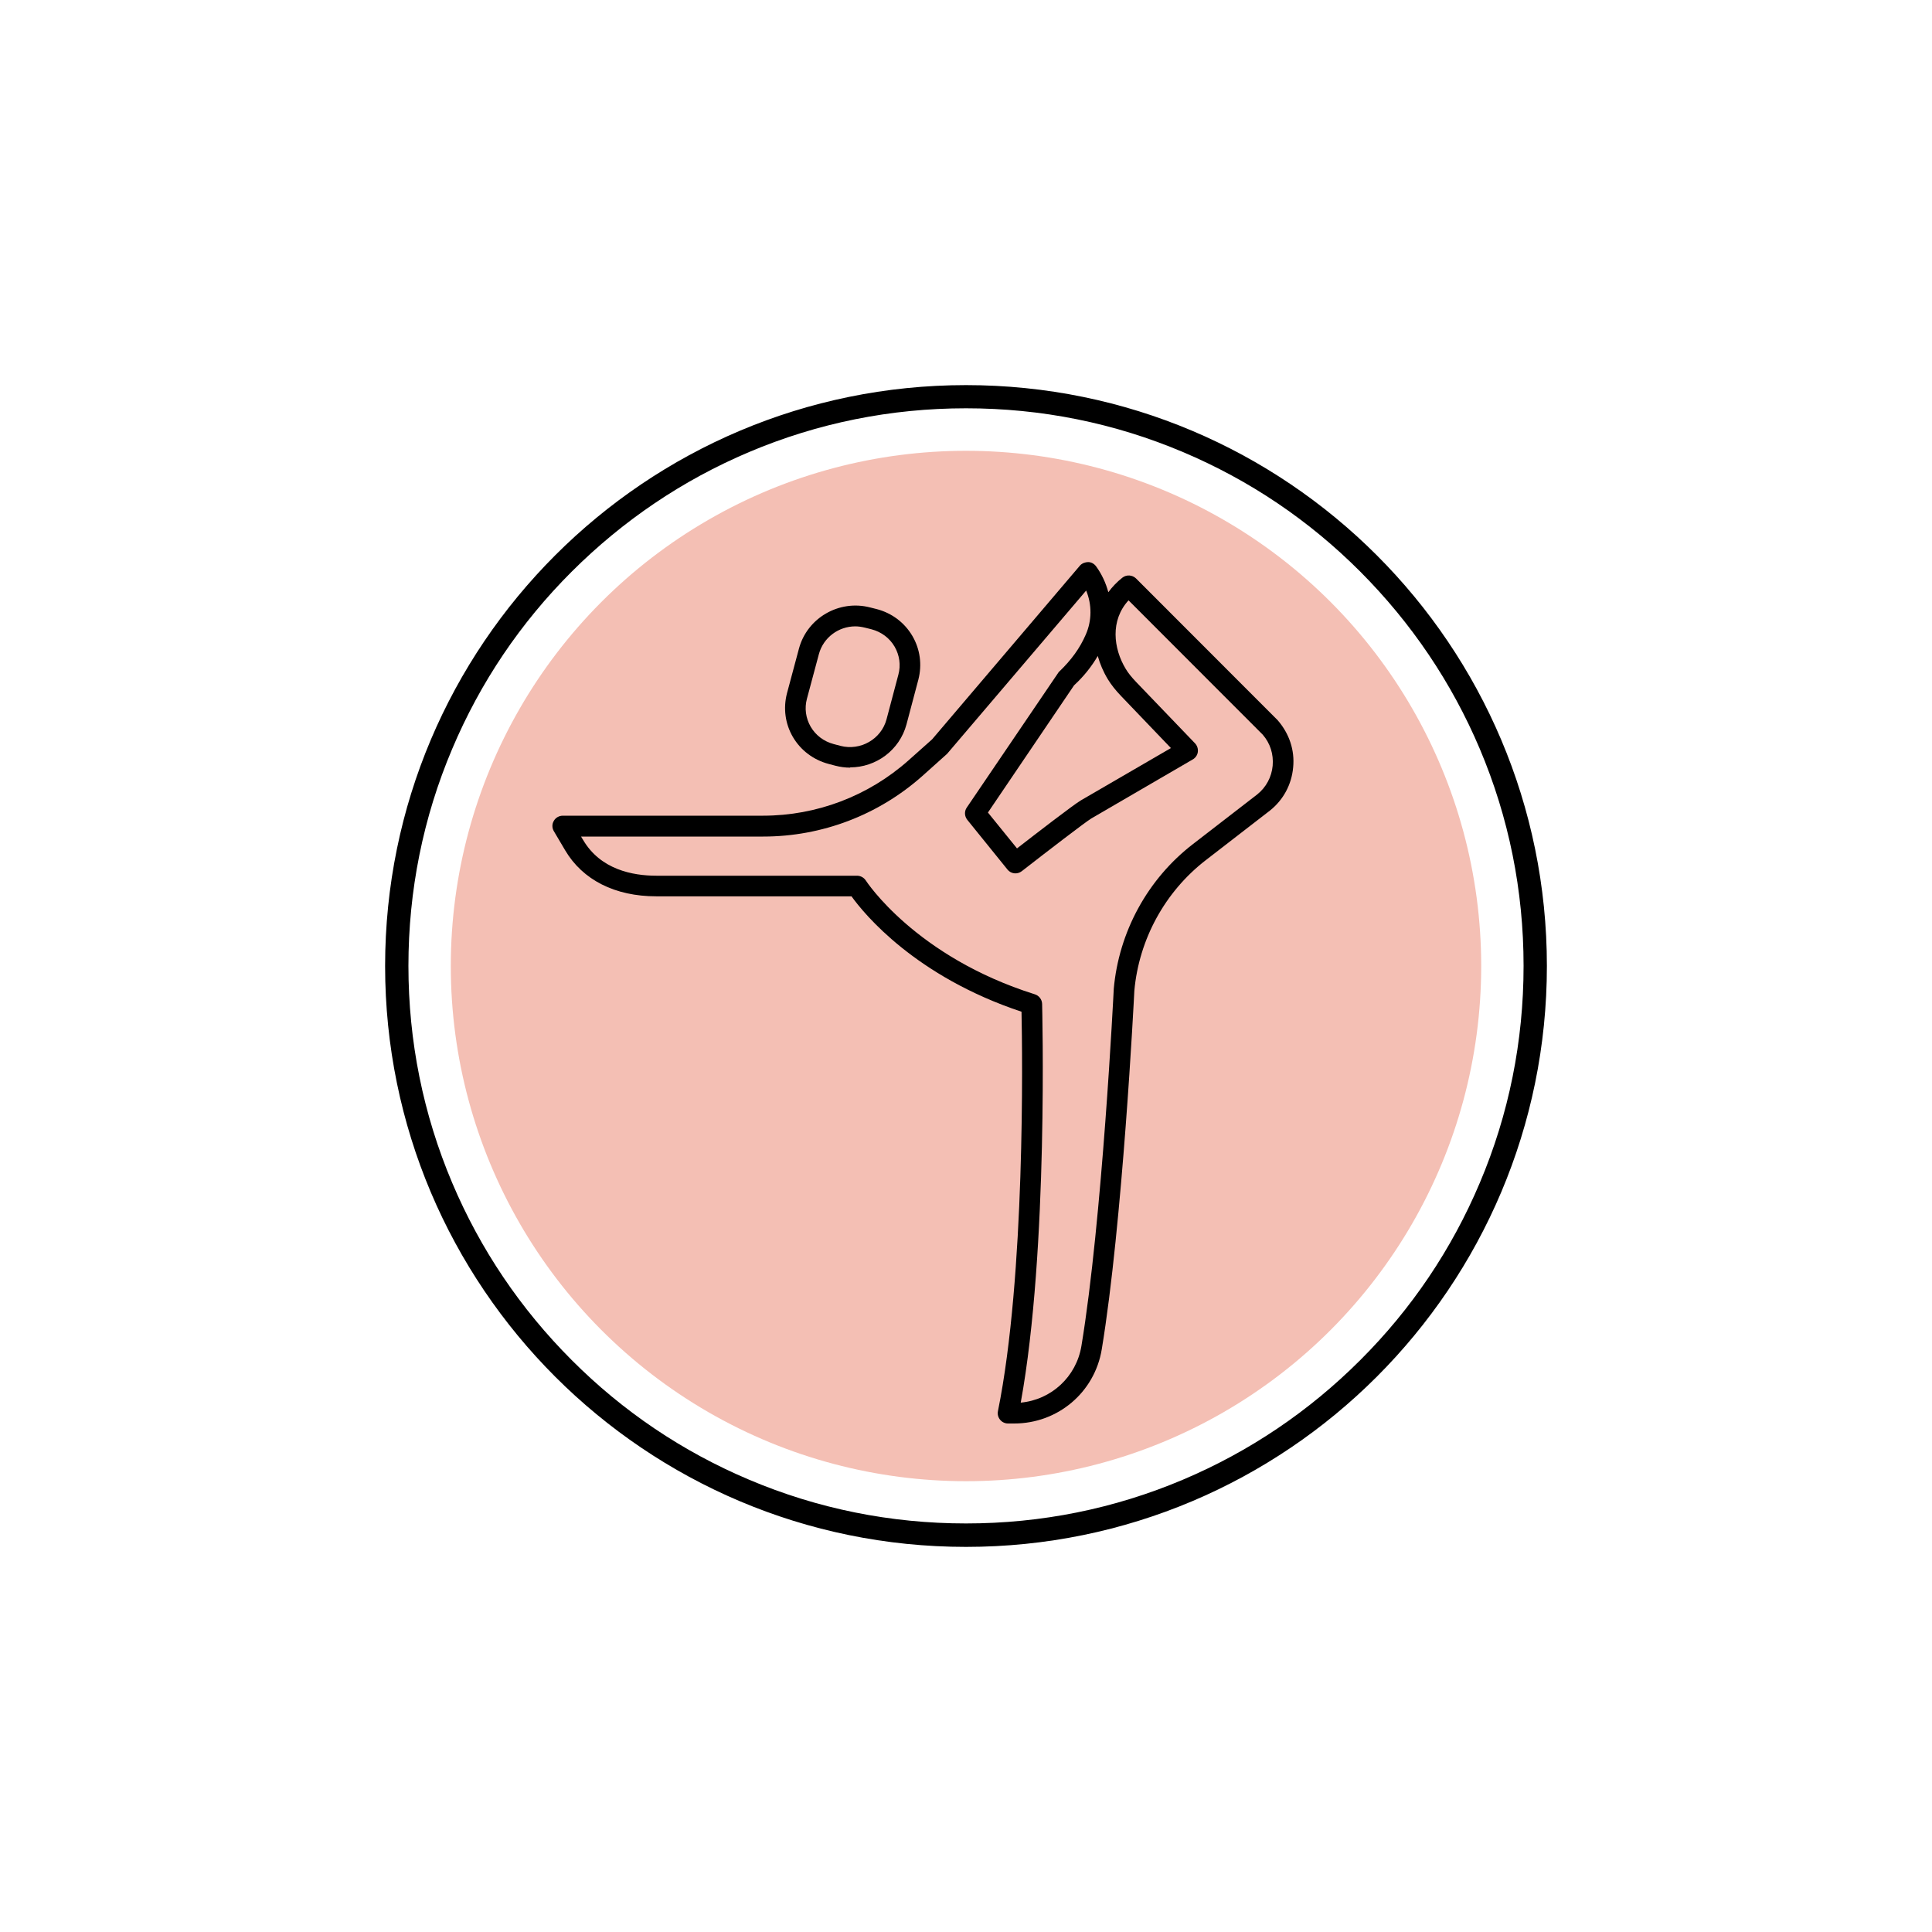
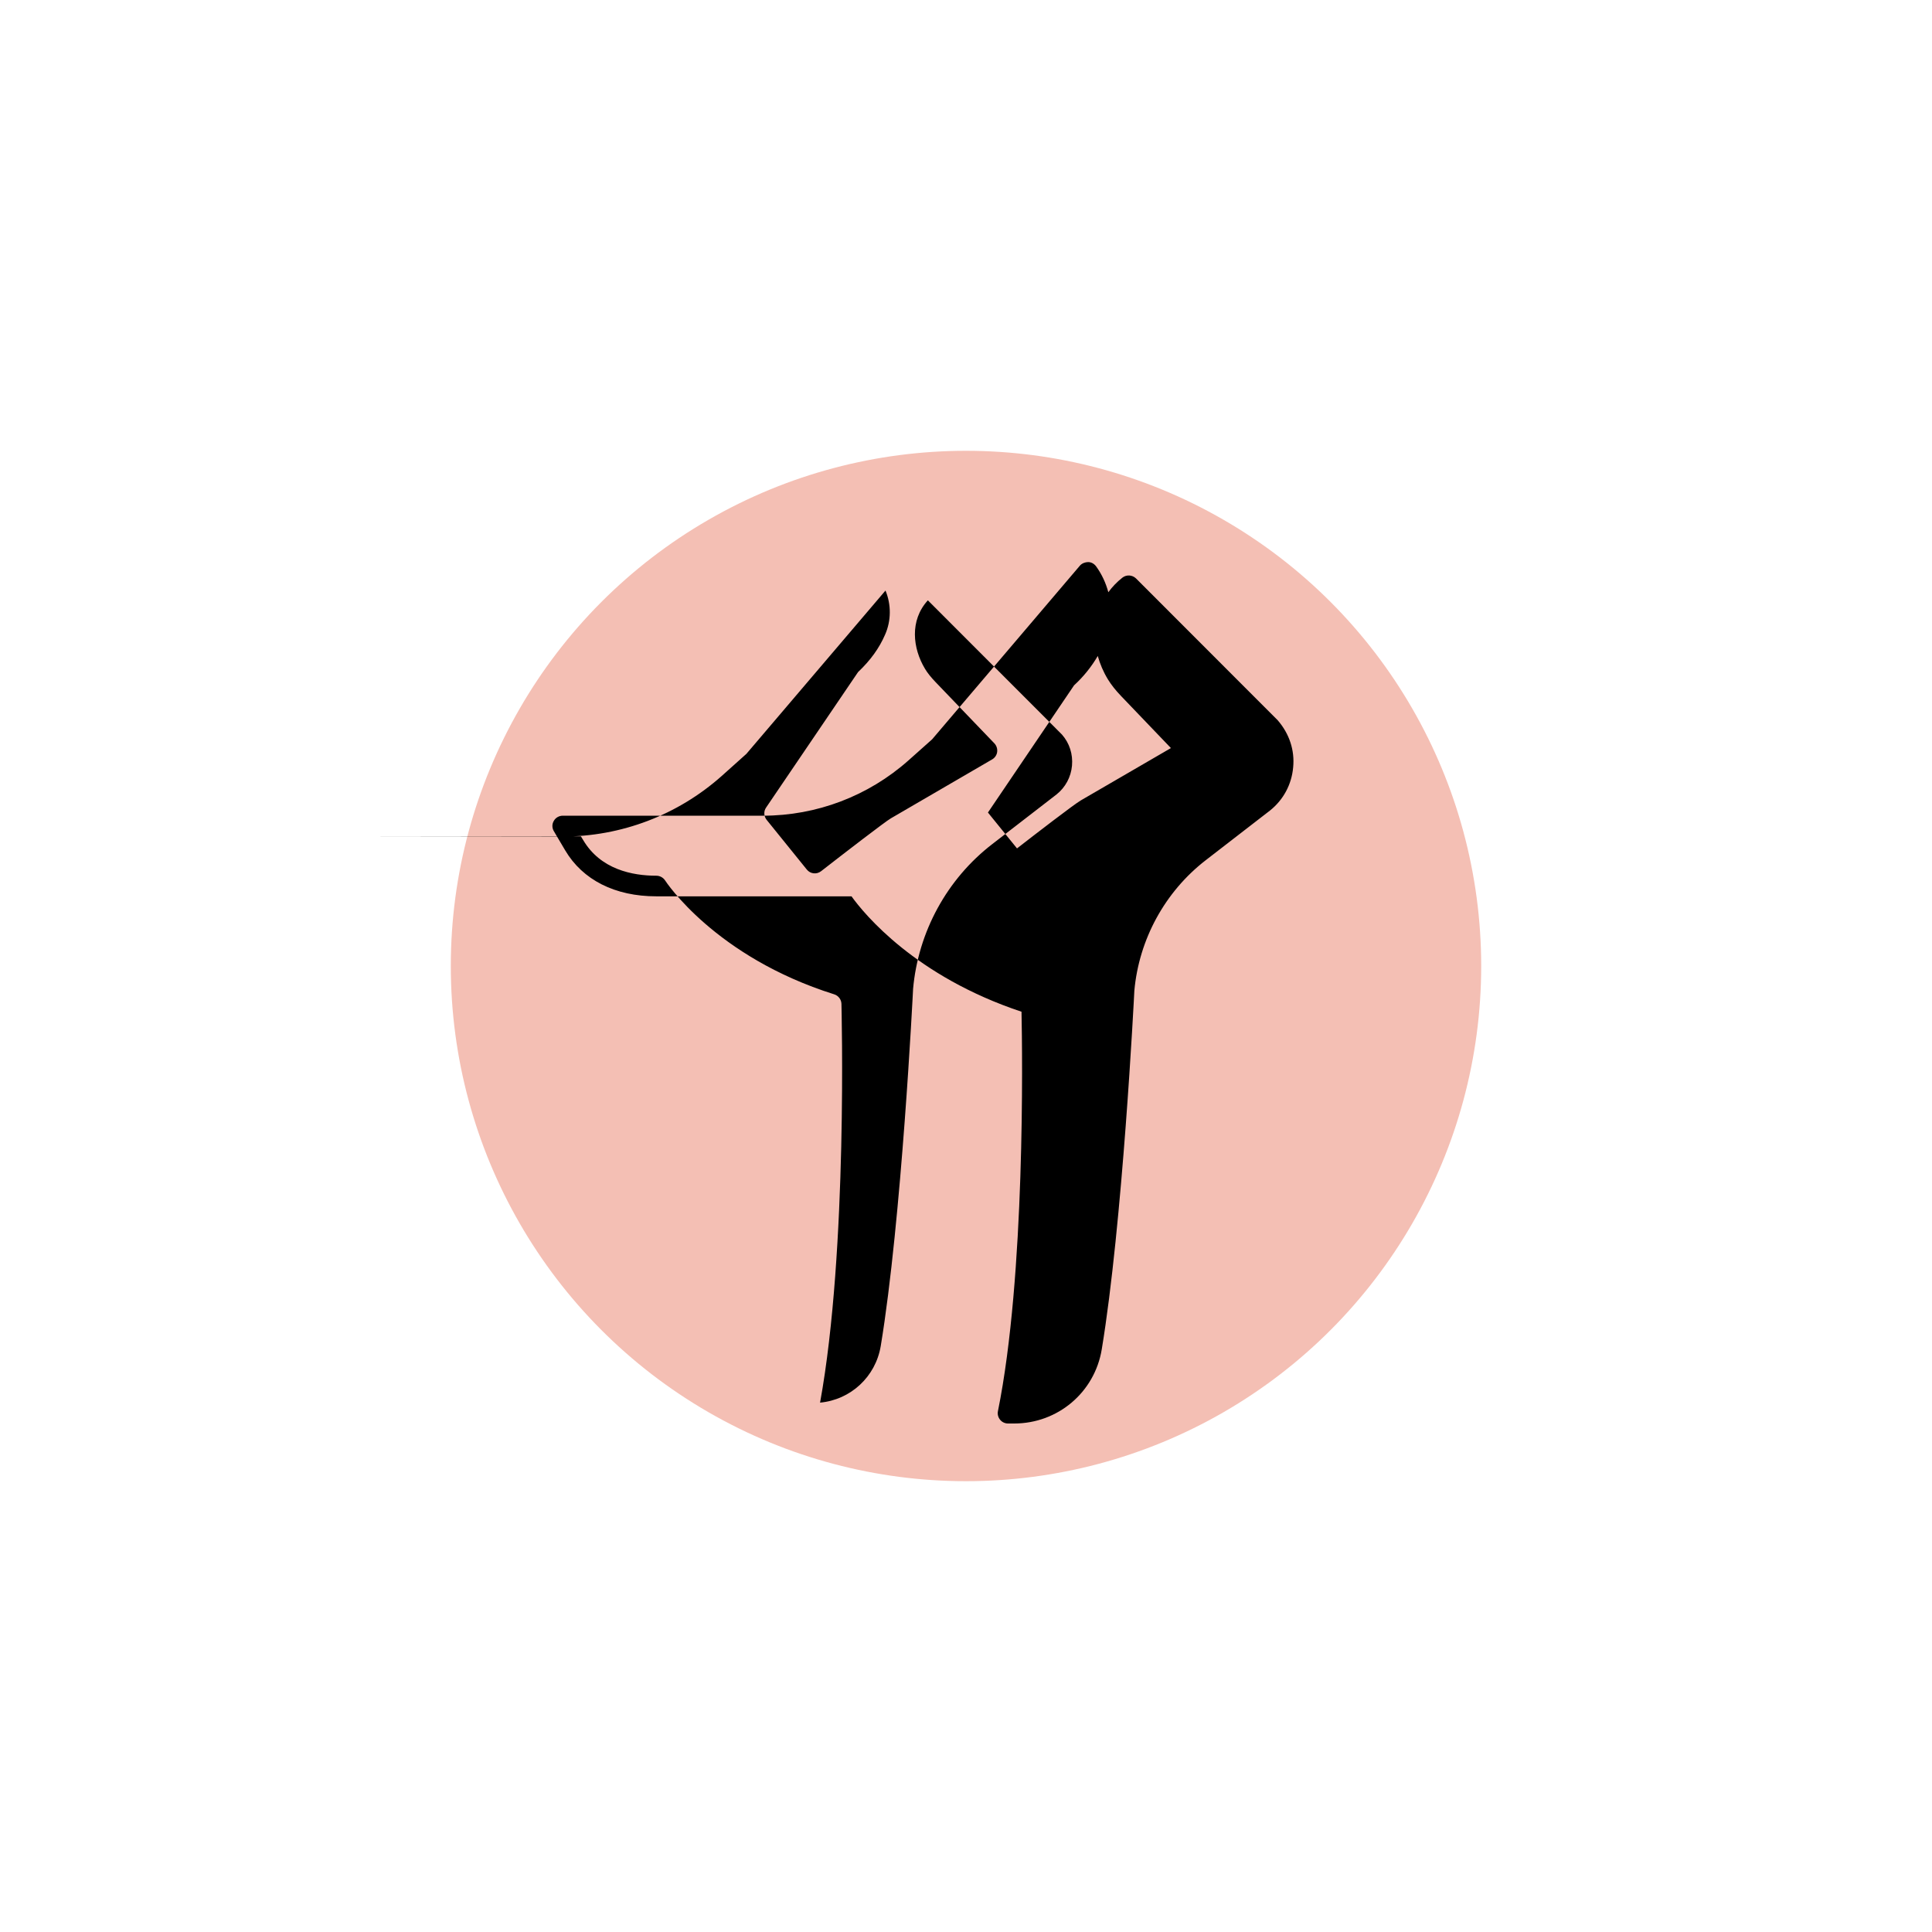
<svg xmlns="http://www.w3.org/2000/svg" viewBox="0 0 1500 1500" version="1.1" id="Capa_1">
  <defs>
    <style>
      .st0 {
        fill: #f4bfb4;
      }
    </style>
  </defs>
  <g>
    <circle r="400" cy="750" cx="750" class="st0" />
    <g>
-       <path d="M660.1,596c-3.8,0-7.6-.5-11.5-1.5l-5.3-1.4c-11.7-3.1-21.6-10.5-27.7-20.9-6-10.3-7.6-22.3-4.6-33.9l9.3-34.7c6.4-23.9,31.2-38.2,55.2-32l5.2,1.3c11.8,3.1,21.6,10.5,27.7,20.9,6,10.3,7.6,22.3,4.6,33.9l-9.2,34.7c-5.4,20.1-23.7,33.4-43.8,33.4ZM664.1,486.3c-13,0-24.8,8.6-28.3,21.5l-9.3,34.7c-2,7.4-.9,15.1,2.9,21.7,3.9,6.7,10.3,11.5,17.9,13.5l5.3,1.4c15.4,4,31.6-5.2,35.7-20.6l9.2-34.7c2-7.4.9-15.1-2.9-21.7-3.9-6.7-10.3-11.5-17.9-13.5l-5.2-1.3s0,0,0,0c-2.5-.6-5-1-7.5-1Z" />
-       <path d="M787.3,1105.2h-4.7c-2.4,0-4.7-1.1-6.2-3-1.5-1.9-2.1-4.3-1.6-6.6,21.3-105.1,19-276.9,18.3-310.1-82.4-27.4-122-75.7-132-89.6h-151.6c-32,0-57.1-12.7-70.7-35.7l-8.8-14.9c-1.5-2.5-1.5-5.6,0-8,1.4-2.5,4.1-4,7-4h155.4c41.6,0,81.7-15.2,112.9-42.9l18.4-16.4,114.7-134.8c1.6-1.9,4.3-2.8,6.4-2.8,2.5,0,4.7,1.3,6.2,3.3,4.5,6.2,7.6,13,9.5,20.1,3-4.1,6.6-7.9,10.9-11.3,3.2-2.5,7.7-2.2,10.6.6l110,110.1c9.1,10.5,13.3,23.4,12,36.6-1.2,13.3-7.6,25.2-18,33.5l-49.8,38.5c-31.7,24.5-51.9,61.5-55.5,101.4-.3,6.3-9.2,181.2-25.3,278.4-5.5,33.4-34.1,57.6-68,57.6ZM451,649.3l1.7,2.8c13.5,23,38.4,27.8,56.9,27.8h155.8c2.7,0,5.3,1.4,6.8,3.7.4.6,38.5,59.2,131.3,88.4,3.2,1,5.5,4,5.6,7.4,0,2,5.1,190.7-16.6,309.6,23.7-2.2,43.1-20,47.1-43.9,16.2-97.7,25-275,25.1-276.8,0,0,0-.2,0-.3,3.9-44.4,26.3-85.6,61.7-112.8l49.7-38.4c6.9-5.5,11.2-13.5,12-22.3.8-8.9-1.9-17.5-7.8-24.2l-104.1-104.2c-14.3,15.6-11.8,37.3-2.2,53.2,1.9,3.2,4.5,6.4,8.1,10.2l45.7,47.6c1.7,1.8,2.5,4.2,2.2,6.7-.3,2.4-1.8,4.6-3.9,5.8l-78.7,45.8c-4.3,2.5-35.5,26.5-54.1,41-3.5,2.7-8.4,2.1-11.1-1.3l-31.2-38.6c-2.2-2.8-2.4-6.6-.4-9.5l71.4-105.2c9.7-9.2,16.4-18.5,21-29.1,4.8-10.9,4.8-23.3.3-34.2l-108,126.8-19.2,17.2c-34.1,30.3-77.9,47-123.5,47h-141.4ZM767,630.8l22.6,27.9c14.3-11.1,44.1-34.1,49.6-37.3l69.9-40.6-38.6-40.3c-4.5-4.7-7.7-8.8-10.3-13-3.6-5.9-6.2-12.1-7.9-18.2-4.9,8.4-11.1,16.1-18.4,22.8l-66.9,98.8Z" />
+       <path d="M787.3,1105.2h-4.7c-2.4,0-4.7-1.1-6.2-3-1.5-1.9-2.1-4.3-1.6-6.6,21.3-105.1,19-276.9,18.3-310.1-82.4-27.4-122-75.7-132-89.6h-151.6c-32,0-57.1-12.7-70.7-35.7l-8.8-14.9c-1.5-2.5-1.5-5.6,0-8,1.4-2.5,4.1-4,7-4h155.4c41.6,0,81.7-15.2,112.9-42.9l18.4-16.4,114.7-134.8c1.6-1.9,4.3-2.8,6.4-2.8,2.5,0,4.7,1.3,6.2,3.3,4.5,6.2,7.6,13,9.5,20.1,3-4.1,6.6-7.9,10.9-11.3,3.2-2.5,7.7-2.2,10.6.6l110,110.1c9.1,10.5,13.3,23.4,12,36.6-1.2,13.3-7.6,25.2-18,33.5l-49.8,38.5c-31.7,24.5-51.9,61.5-55.5,101.4-.3,6.3-9.2,181.2-25.3,278.4-5.5,33.4-34.1,57.6-68,57.6ZM451,649.3l1.7,2.8c13.5,23,38.4,27.8,56.9,27.8c2.7,0,5.3,1.4,6.8,3.7.4.6,38.5,59.2,131.3,88.4,3.2,1,5.5,4,5.6,7.4,0,2,5.1,190.7-16.6,309.6,23.7-2.2,43.1-20,47.1-43.9,16.2-97.7,25-275,25.1-276.8,0,0,0-.2,0-.3,3.9-44.4,26.3-85.6,61.7-112.8l49.7-38.4c6.9-5.5,11.2-13.5,12-22.3.8-8.9-1.9-17.5-7.8-24.2l-104.1-104.2c-14.3,15.6-11.8,37.3-2.2,53.2,1.9,3.2,4.5,6.4,8.1,10.2l45.7,47.6c1.7,1.8,2.5,4.2,2.2,6.7-.3,2.4-1.8,4.6-3.9,5.8l-78.7,45.8c-4.3,2.5-35.5,26.5-54.1,41-3.5,2.7-8.4,2.1-11.1-1.3l-31.2-38.6c-2.2-2.8-2.4-6.6-.4-9.5l71.4-105.2c9.7-9.2,16.4-18.5,21-29.1,4.8-10.9,4.8-23.3.3-34.2l-108,126.8-19.2,17.2c-34.1,30.3-77.9,47-123.5,47h-141.4ZM767,630.8l22.6,27.9c14.3-11.1,44.1-34.1,49.6-37.3l69.9-40.6-38.6-40.3c-4.5-4.7-7.7-8.8-10.3-13-3.6-5.9-6.2-12.1-7.9-18.2-4.9,8.4-11.1,16.1-18.4,22.8l-66.9,98.8Z" />
    </g>
  </g>
-   <path d="M750,317c58.5,0,115.2,11.4,168.5,34,51.6,21.8,97.9,53,137.6,92.8s71,86.1,92.8,137.6c22.6,53.4,34,110.1,34,168.5s-11.4,115.2-34,168.5c-21.8,51.6-53,97.9-92.8,137.6-39.8,39.8-86.1,71-137.6,92.8-53.4,22.6-110.1,34-168.5,34s-115.2-11.4-168.5-34c-51.6-21.8-97.9-53-137.6-92.8-39.8-39.8-71-86.1-92.8-137.6-22.6-53.4-34-110.1-34-168.5s11.4-115.2,34-168.5c21.8-51.6,53-97.9,92.8-137.6s86.1-71,137.6-92.8c53.4-22.6,110.1-34,168.5-34M750,299c-249.1,0-451,201.9-451,451s201.9,451,451,451,451-201.9,451-451-201.9-451-451-451h0Z" />
</svg>